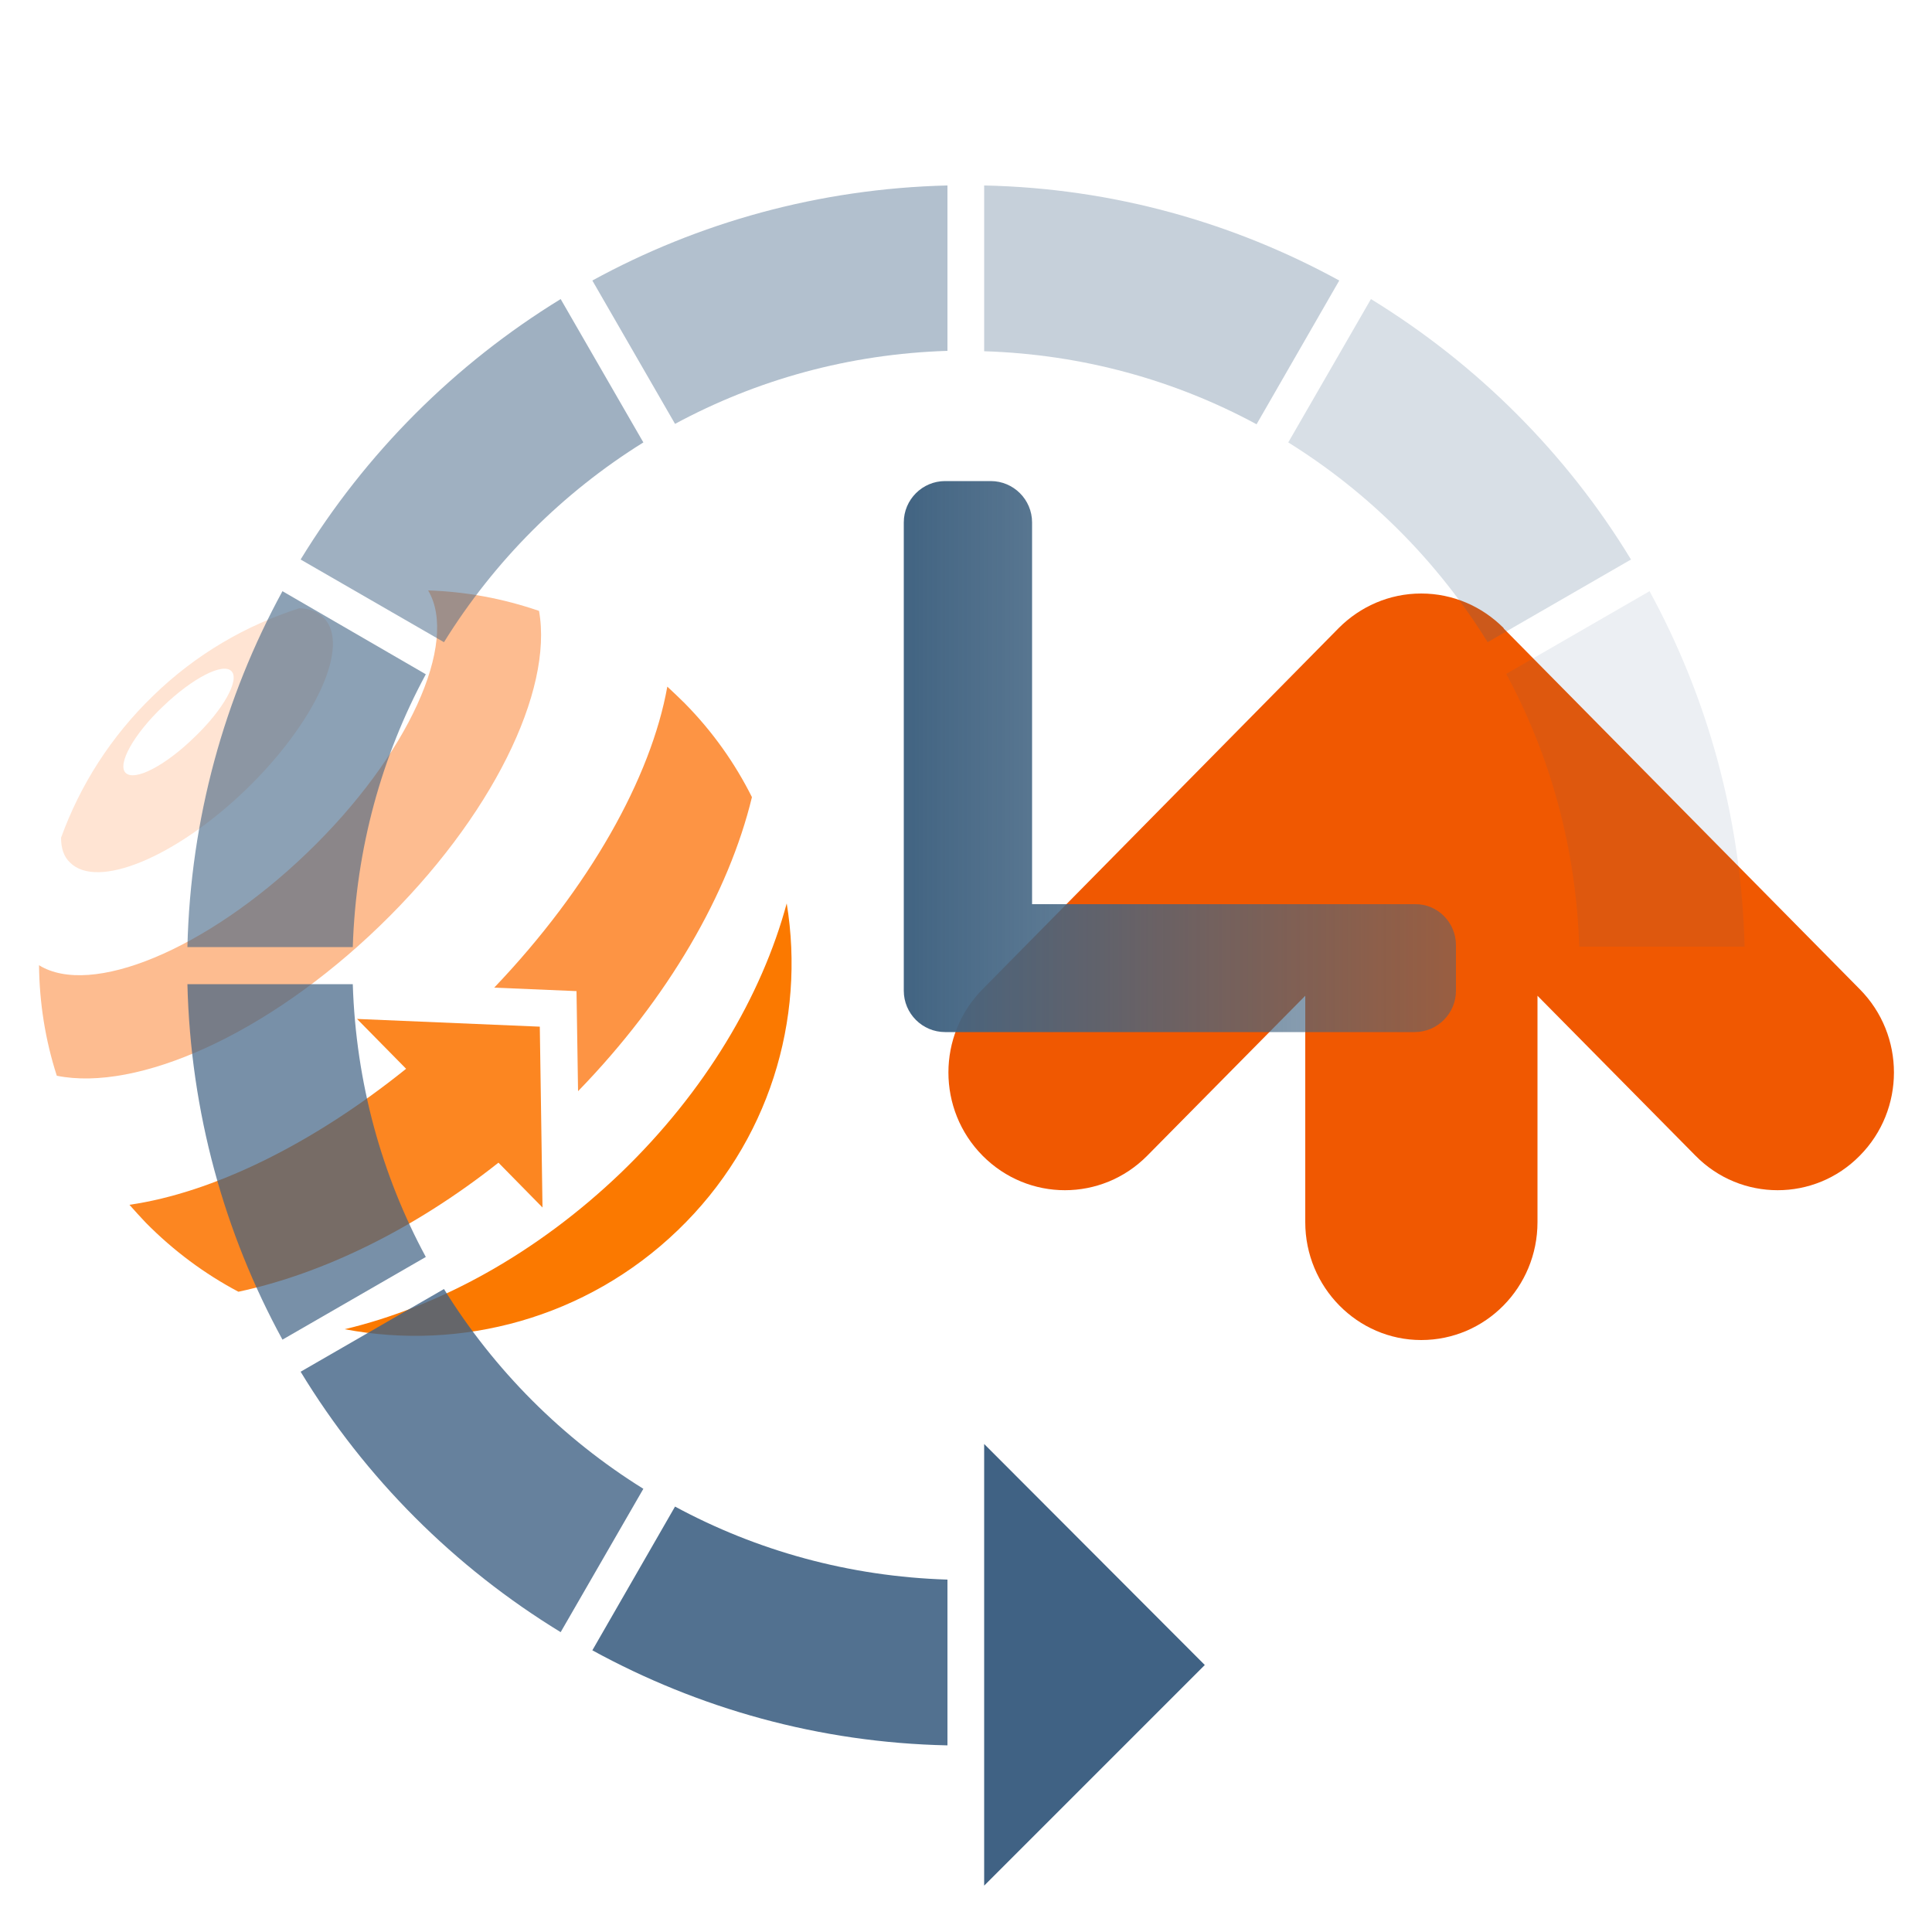
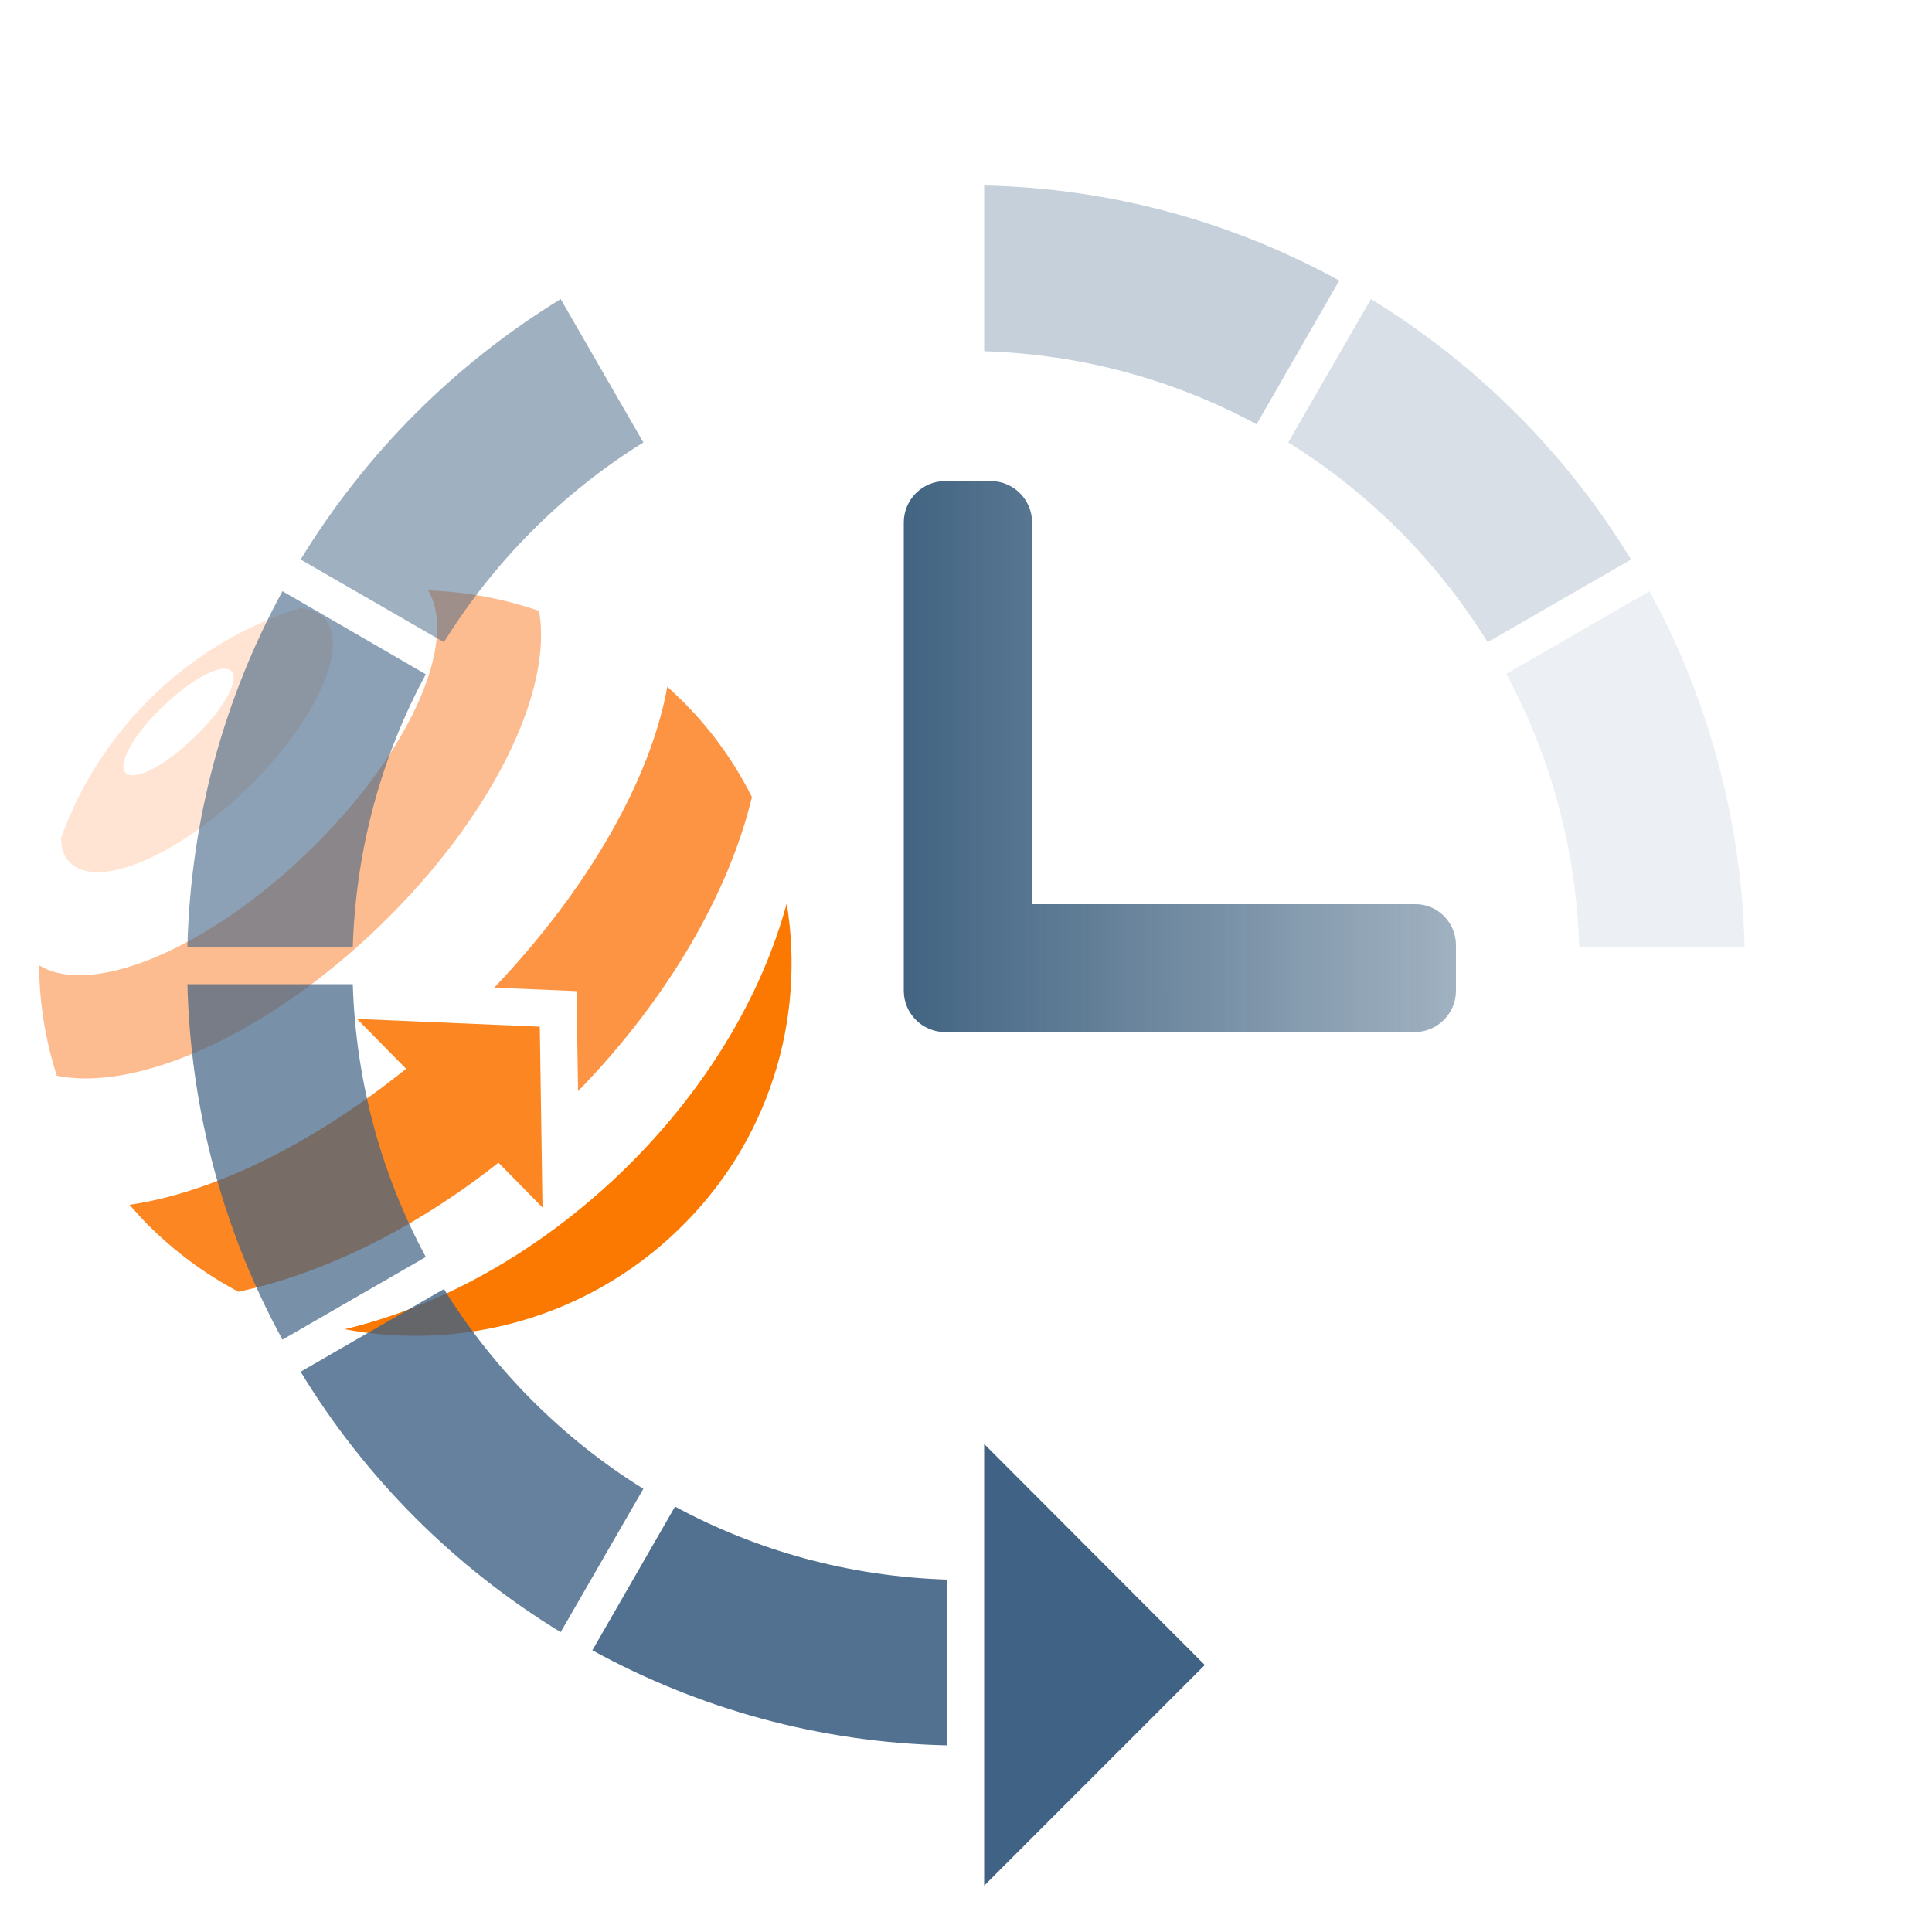
<svg xmlns="http://www.w3.org/2000/svg" version="1.1" id="Capa_1" x="0px" y="0px" viewBox="0 0 500 500" enable-background="new 0 0 500 500" xml:space="preserve">
  <g>
    <g>
      <g>
        <path fill-rule="evenodd" clip-rule="evenodd" fill="#FB7900" d="M89.2,344c30.1,5.7,62.5-2.8,86.2-25.6     c23.7-22.8,33.1-54.6,28.2-84.6c-6.5,24-21.1,48.7-42.9,69.7C138.9,324.4,113.6,338.2,89.2,344z" />
        <path fill-rule="evenodd" clip-rule="evenodd" fill="#FDBC90" d="M14.7,278.4c20.8,4.2,54.4-10.6,83.5-38.7     c29.1-28.1,45-60.9,41.3-81.6c-9.3-3.2-19-5-28.7-5.3c8,13.5-5.1,42.7-31.3,67.9c-26.2,25.2-56,37.4-69.4,29.1     C10.2,259.5,11.7,269.1,14.7,278.4z" />
        <path fill-rule="evenodd" clip-rule="evenodd" fill="#FFE4D3" d="M18.1,223.2c7,7.1,27.3-1.3,45.5-18.8     c18.1-17.5,27.2-37.4,20.2-44.5c-1.5-1.6-3.7-2.4-6.3-2.5c-13.8,4.4-26.8,11.9-37.8,22.6c-11.1,10.7-19,23.3-23.9,36.8     C15.8,219.5,16.5,221.7,18.1,223.2z M32.5,200c-2.2-2.2,2.1-10,9.7-17.2c7.6-7.3,15.5-11.4,17.7-9.1c2.2,2.2-2.1,10-9.7,17.2     C42.7,198.2,34.8,202.3,32.5,200z" />
        <path fill-rule="evenodd" clip-rule="evenodd" fill="#FD9444" d="M177.2,182c-1.5-1.5-3-2.9-4.5-4.3c-4.2,23.5-20.1,52-44.8,77.9     l21.3,0.9l0.4,25.9c23.4-24.1,39-51.3,45-76.1C190.2,197.5,184.4,189.3,177.2,182z" />
        <path fill-rule="evenodd" clip-rule="evenodd" fill="#FC8621" d="M92.4,263.7l12.7,12.9c-24.5,19.7-50.2,32.1-71.6,35.2     c1.4,1.6,2.8,3.1,4.2,4.6c7.2,7.3,15.3,13.3,24,17.9c21.6-4.6,45.3-16,67.3-33.4l11.4,11.6l-0.7-46.8L92.4,263.7z" />
      </g>
      <g>
-         <path fill-rule="evenodd" clip-rule="evenodd" fill="#F05801" d="M389.2,162.7l-0.1-0.2c-5.5-5.5-13-8.9-21.3-8.9     c-8.3,0-15.8,3.4-21.3,8.9l-0.1,0.1L254.3,256c-11.8,11.9-11.8,31.2,0,43.1c11.8,11.9,30.8,11.9,42.6,0l40.9-41.4v58.6     c0,16.8,13.5,30.5,30,30.5c16.7,0,30.1-13.7,30.1-30.5v-58.6l40.9,41.4c11.7,11.9,30.8,11.9,42.5,0c11.8-11.9,11.8-31.2,0-43.1     L389.2,162.7z" />
-       </g>
+         </g>
    </g>
    <linearGradient id="SVGID_1_" gradientUnits="userSpaceOnUse" x1="233.9" y1="195.805" x2="376.78" y2="195.805">
      <stop offset="0" style="stop-color:#426482" />
      <stop offset="1" style="stop-color:#426482;stop-opacity:0.5" />
    </linearGradient>
    <path fill-rule="evenodd" clip-rule="evenodd" fill="url(#SVGID_1_)" d="M376.8,244.6v11.8c0,5.9-4.8,10.7-10.7,10.7H244.6   c-5.9,0-10.7-4.8-10.7-10.7V135.2c0-5.9,4.8-10.7,10.7-10.7h11.8c5.9,0,10.7,4.8,10.7,10.7v98.8h99.1   C372,233.9,376.8,238.7,376.8,244.6z" />
    <path opacity="0.7" fill-rule="evenodd" clip-rule="evenodd" fill="#406284" d="M48.5,254.6c0.8,33.3,9.6,64.6,24.6,92.1l37.1-21.4   c-11.4-21.1-18.1-45.1-18.9-70.6H48.5z" />
    <path opacity="0.8" fill-rule="evenodd" clip-rule="evenodd" fill="#406284" d="M77.8,355c16.7,27.5,39.8,50.6,67.3,67.4l21.4-37.1   c-20.9-13-38.6-30.7-51.6-51.7L77.8,355z" />
    <path opacity="0.9" fill-rule="evenodd" clip-rule="evenodd" fill="#406284" d="M153.3,427.1c27.4,15,58.6,23.9,91.9,24.6v-42.9   c-25.5-0.8-49.4-7.5-70.5-18.9L153.3,427.1z" />
    <path opacity="0.1" fill-rule="evenodd" clip-rule="evenodd" fill="#406284" d="M451.5,245.1c-0.8-33.3-9.6-64.6-24.6-92.1   l-37.1,21.4c11.4,21.1,18.1,45.1,18.9,70.6H451.5z" />
    <path opacity="0.2" fill-rule="evenodd" clip-rule="evenodd" fill="#406284" d="M422.1,144.8c-16.7-27.5-39.9-50.6-67.3-67.4   l-21.4,37.1c20.9,13,38.6,30.7,51.6,51.7L422.1,144.8z" />
    <path opacity="0.3" fill-rule="evenodd" clip-rule="evenodd" fill="#406284" d="M346.6,72.6c-27.4-15-58.6-23.9-91.9-24.6v42.9   c25.5,0.8,49.4,7.5,70.5,18.9L346.6,72.6z" />
-     <path opacity="0.4" fill-rule="evenodd" clip-rule="evenodd" fill="#406284" d="M245.2,48c-33.2,0.8-64.5,9.6-91.9,24.6l21.4,37.1   c21.1-11.4,45-18.1,70.5-18.9V48z" />
    <path opacity="0.5" fill-rule="evenodd" clip-rule="evenodd" fill="#406284" d="M145.1,77.4c-27.4,16.8-50.5,39.9-67.3,67.4   l37.1,21.4c13-21,30.7-38.7,51.6-51.7L145.1,77.4z" />
    <path opacity="0.6" fill-rule="evenodd" clip-rule="evenodd" fill="#406284" d="M73.1,153c-15,27.5-23.8,58.8-24.6,92.1h42.8   c0.8-25.5,7.5-49.5,18.9-70.6L73.1,153z" />
    <polygon fill-rule="evenodd" clip-rule="evenodd" fill="#406284" points="254.7,373.7 311.8,430.9 254.7,488  " />
  </g>
</svg>